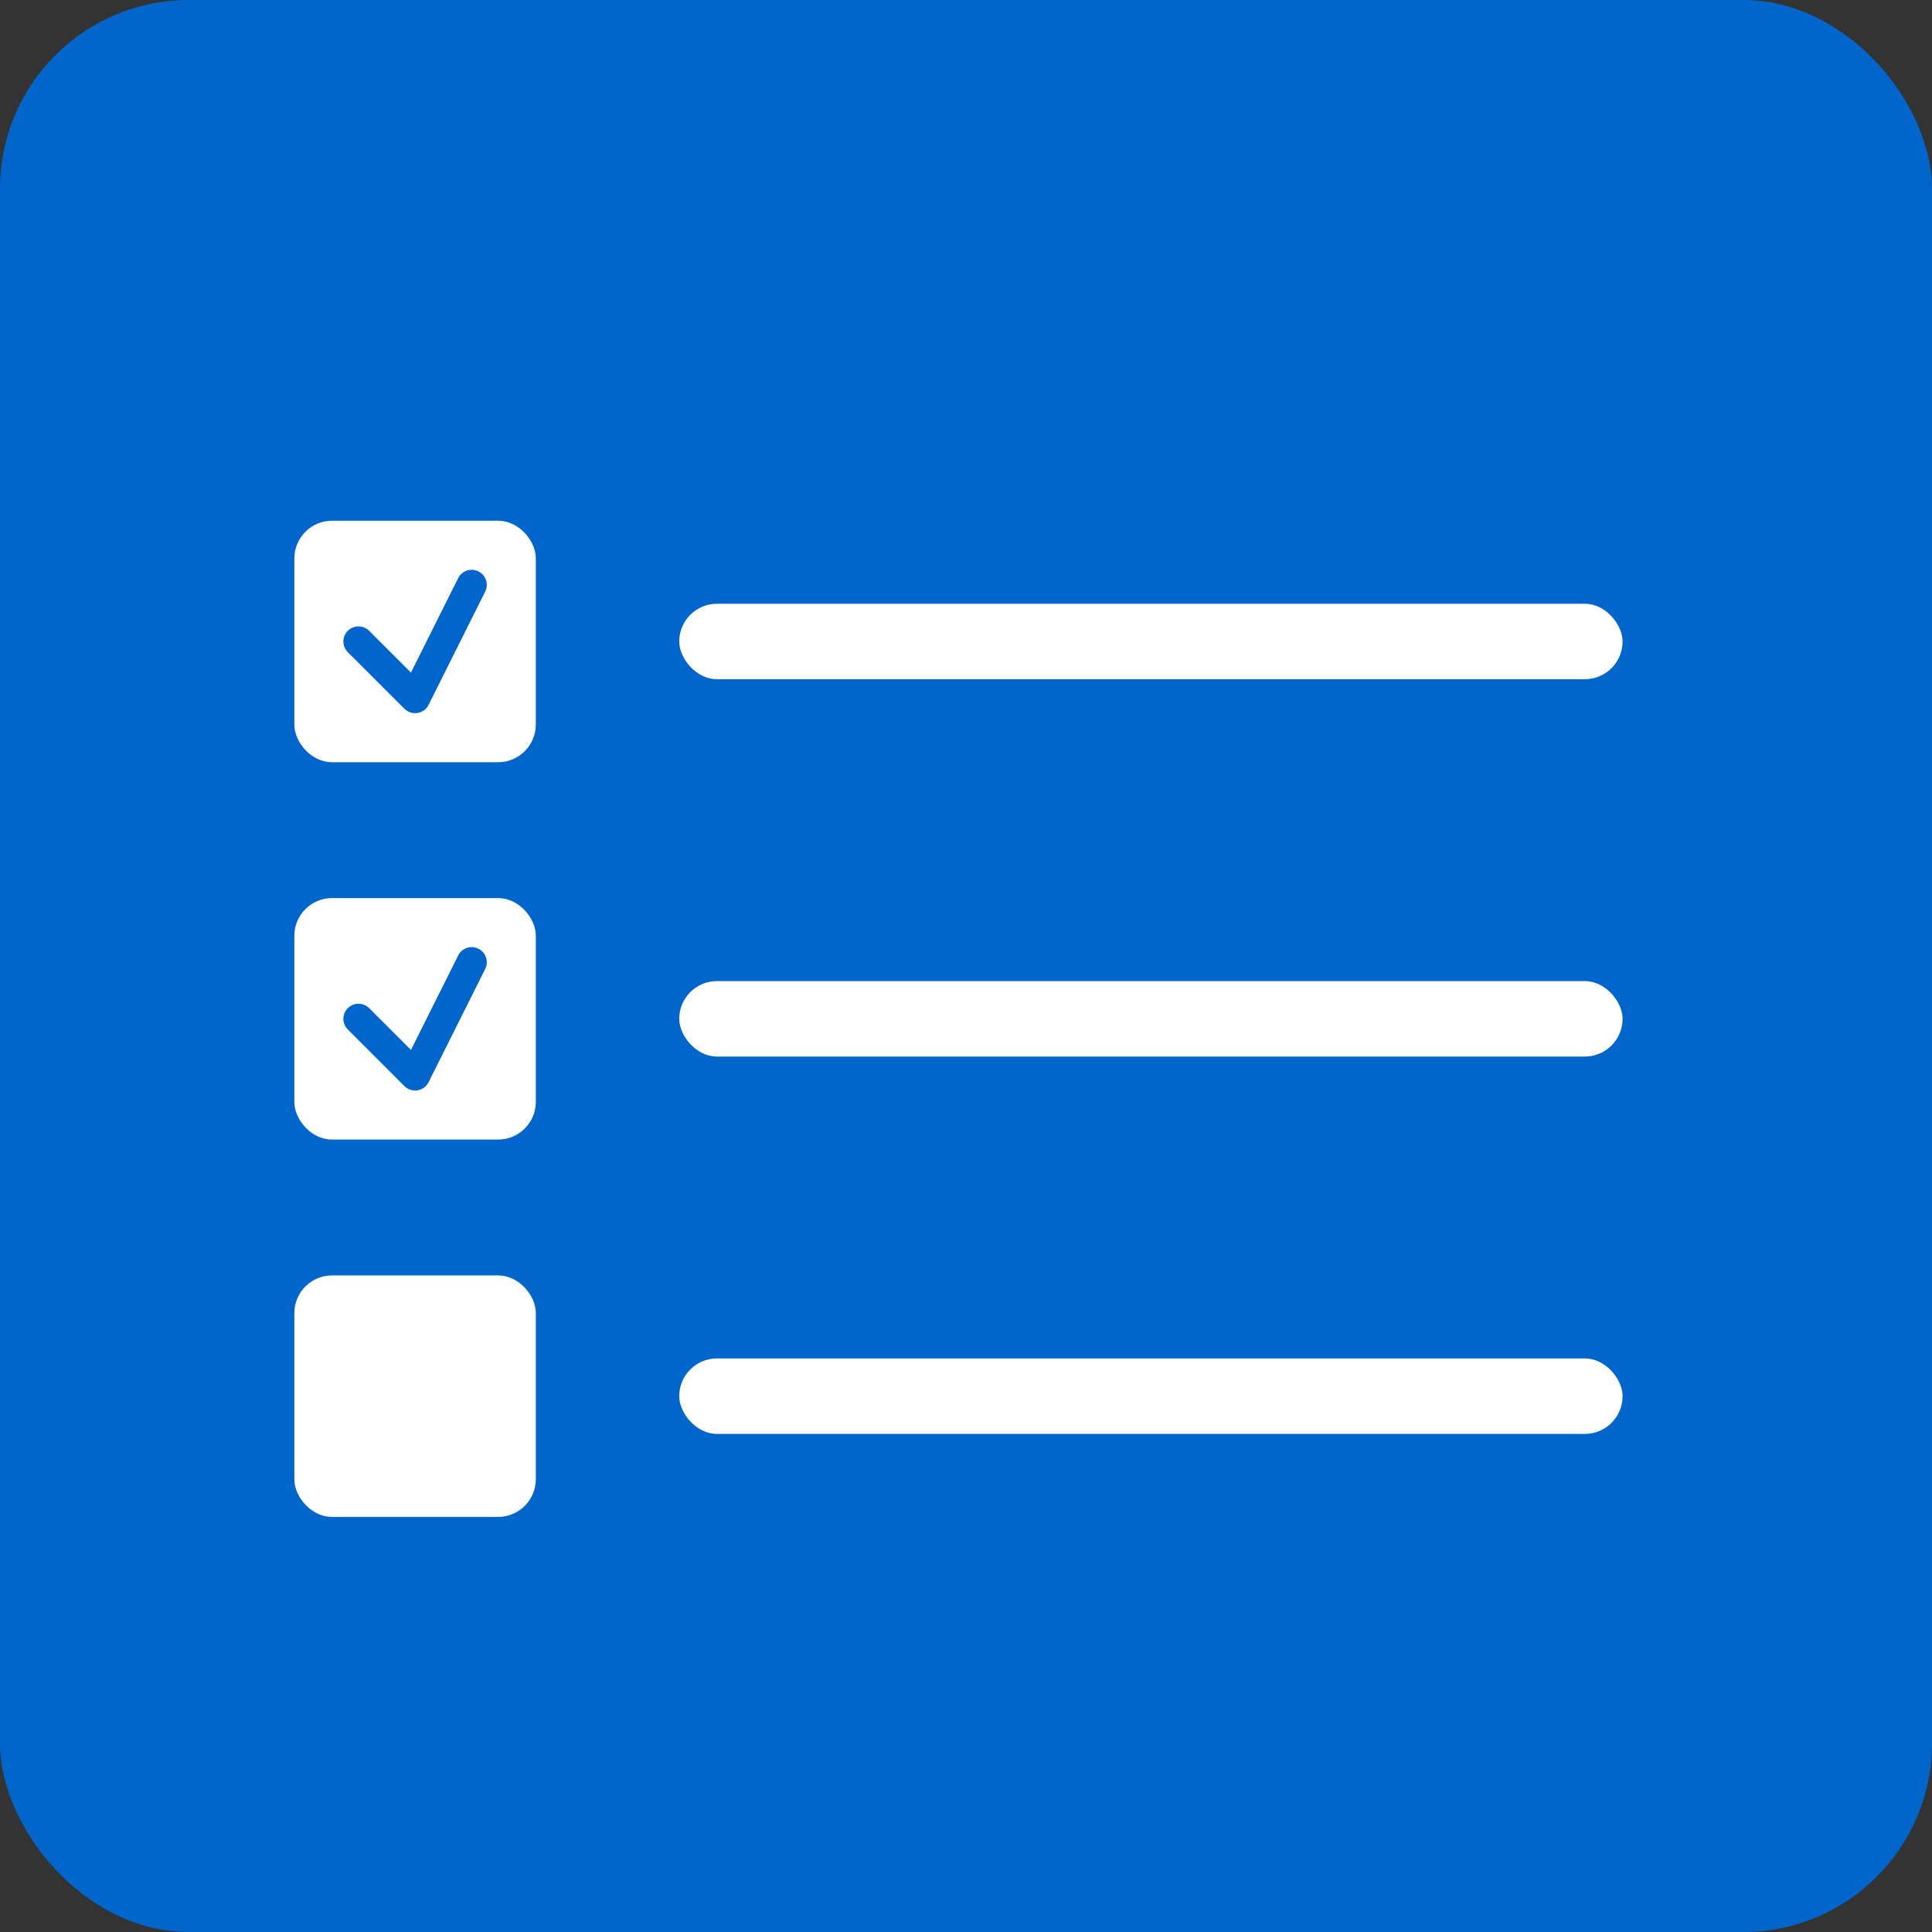
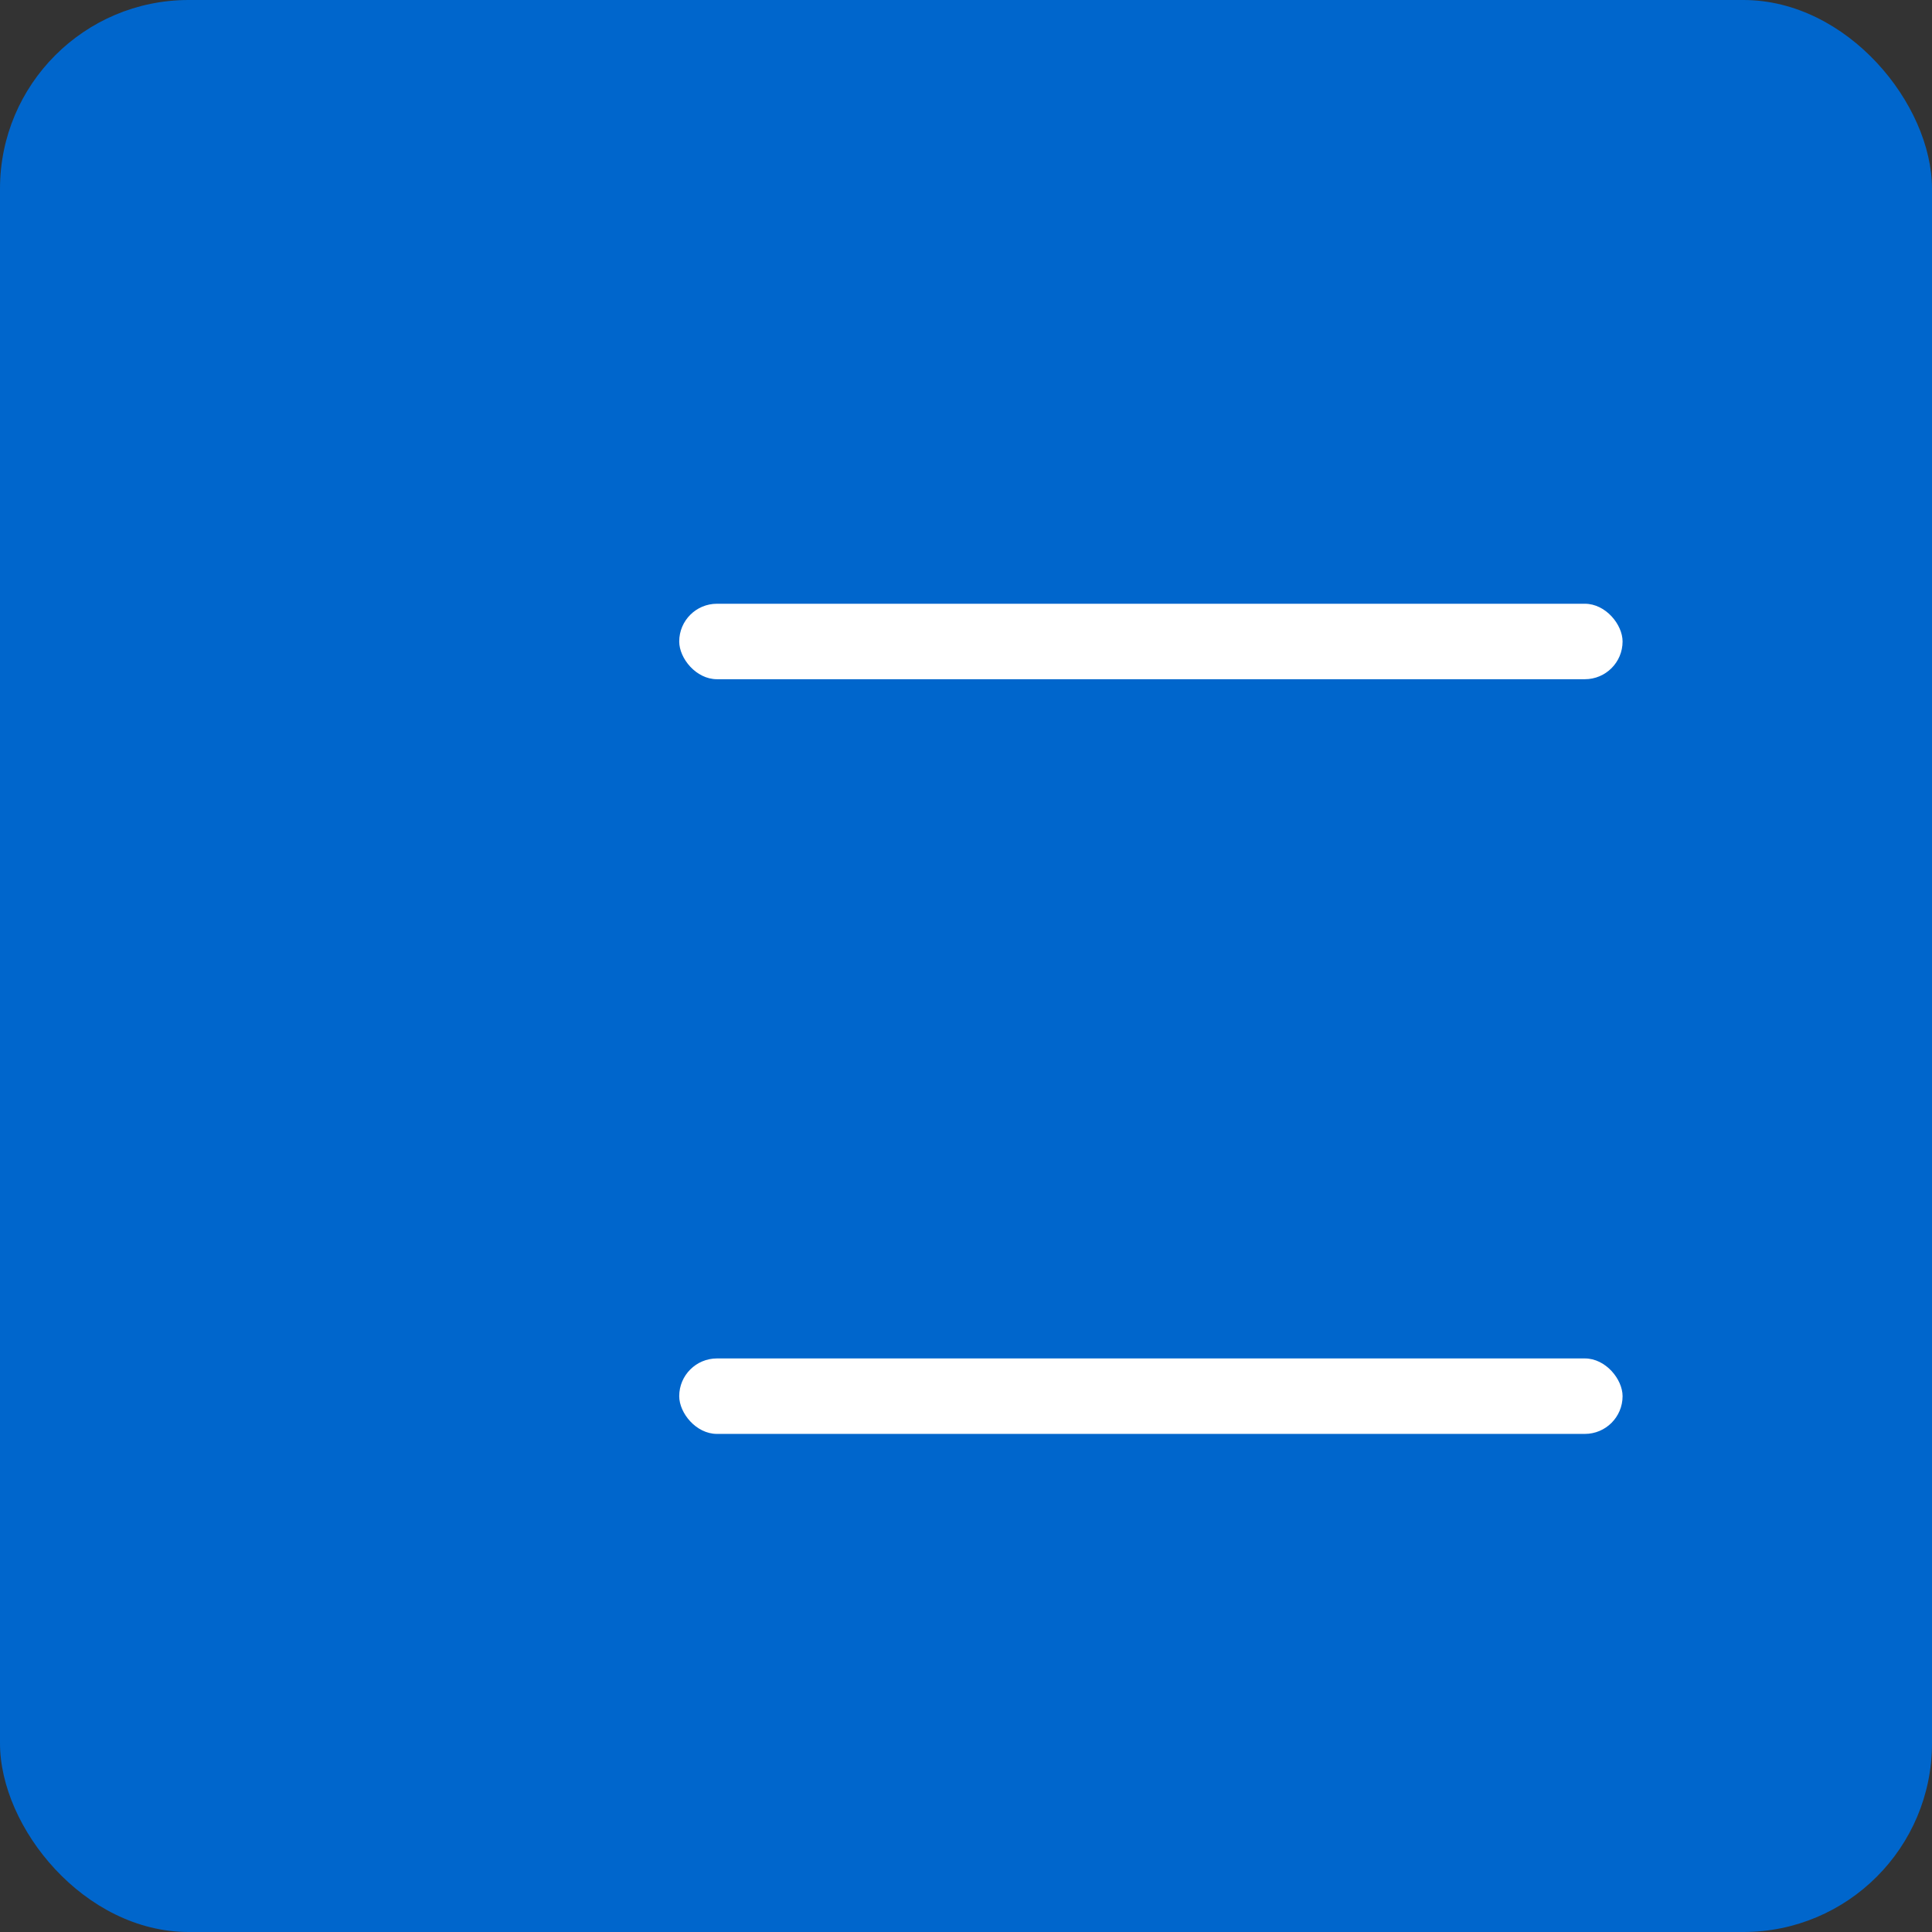
<svg xmlns="http://www.w3.org/2000/svg" viewBox="0 0 512 512" fill="#0066CC">
  <rect x="0" y="0" width="512" height="512" fill="#333333" stroke="none" />
  <rect x="0" y="0" width="512" height="512" rx="50" fill="#0066CC" />
-   <rect x="80" y="140" width="60" height="60" rx="8" fill="white" stroke="white" stroke-width="4" />
-   <path d="M95 170 L110 185 L125 155" stroke="#0066CC" stroke-width="8" fill="none" stroke-linecap="round" stroke-linejoin="round" />
  <rect x="180" y="160" width="250" height="20" rx="10" fill="white" />
-   <rect x="80" y="240" width="60" height="60" rx="8" fill="white" stroke="white" stroke-width="4" />
  <path d="M95 270 L110 285 L125 255" stroke="#0066CC" stroke-width="8" fill="none" stroke-linecap="round" stroke-linejoin="round" />
-   <rect x="180" y="260" width="250" height="20" rx="10" fill="white" />
-   <rect x="80" y="340" width="60" height="60" rx="8" fill="white" stroke="white" stroke-width="4" />
  <rect x="180" y="360" width="250" height="20" rx="10" fill="white" />
</svg>